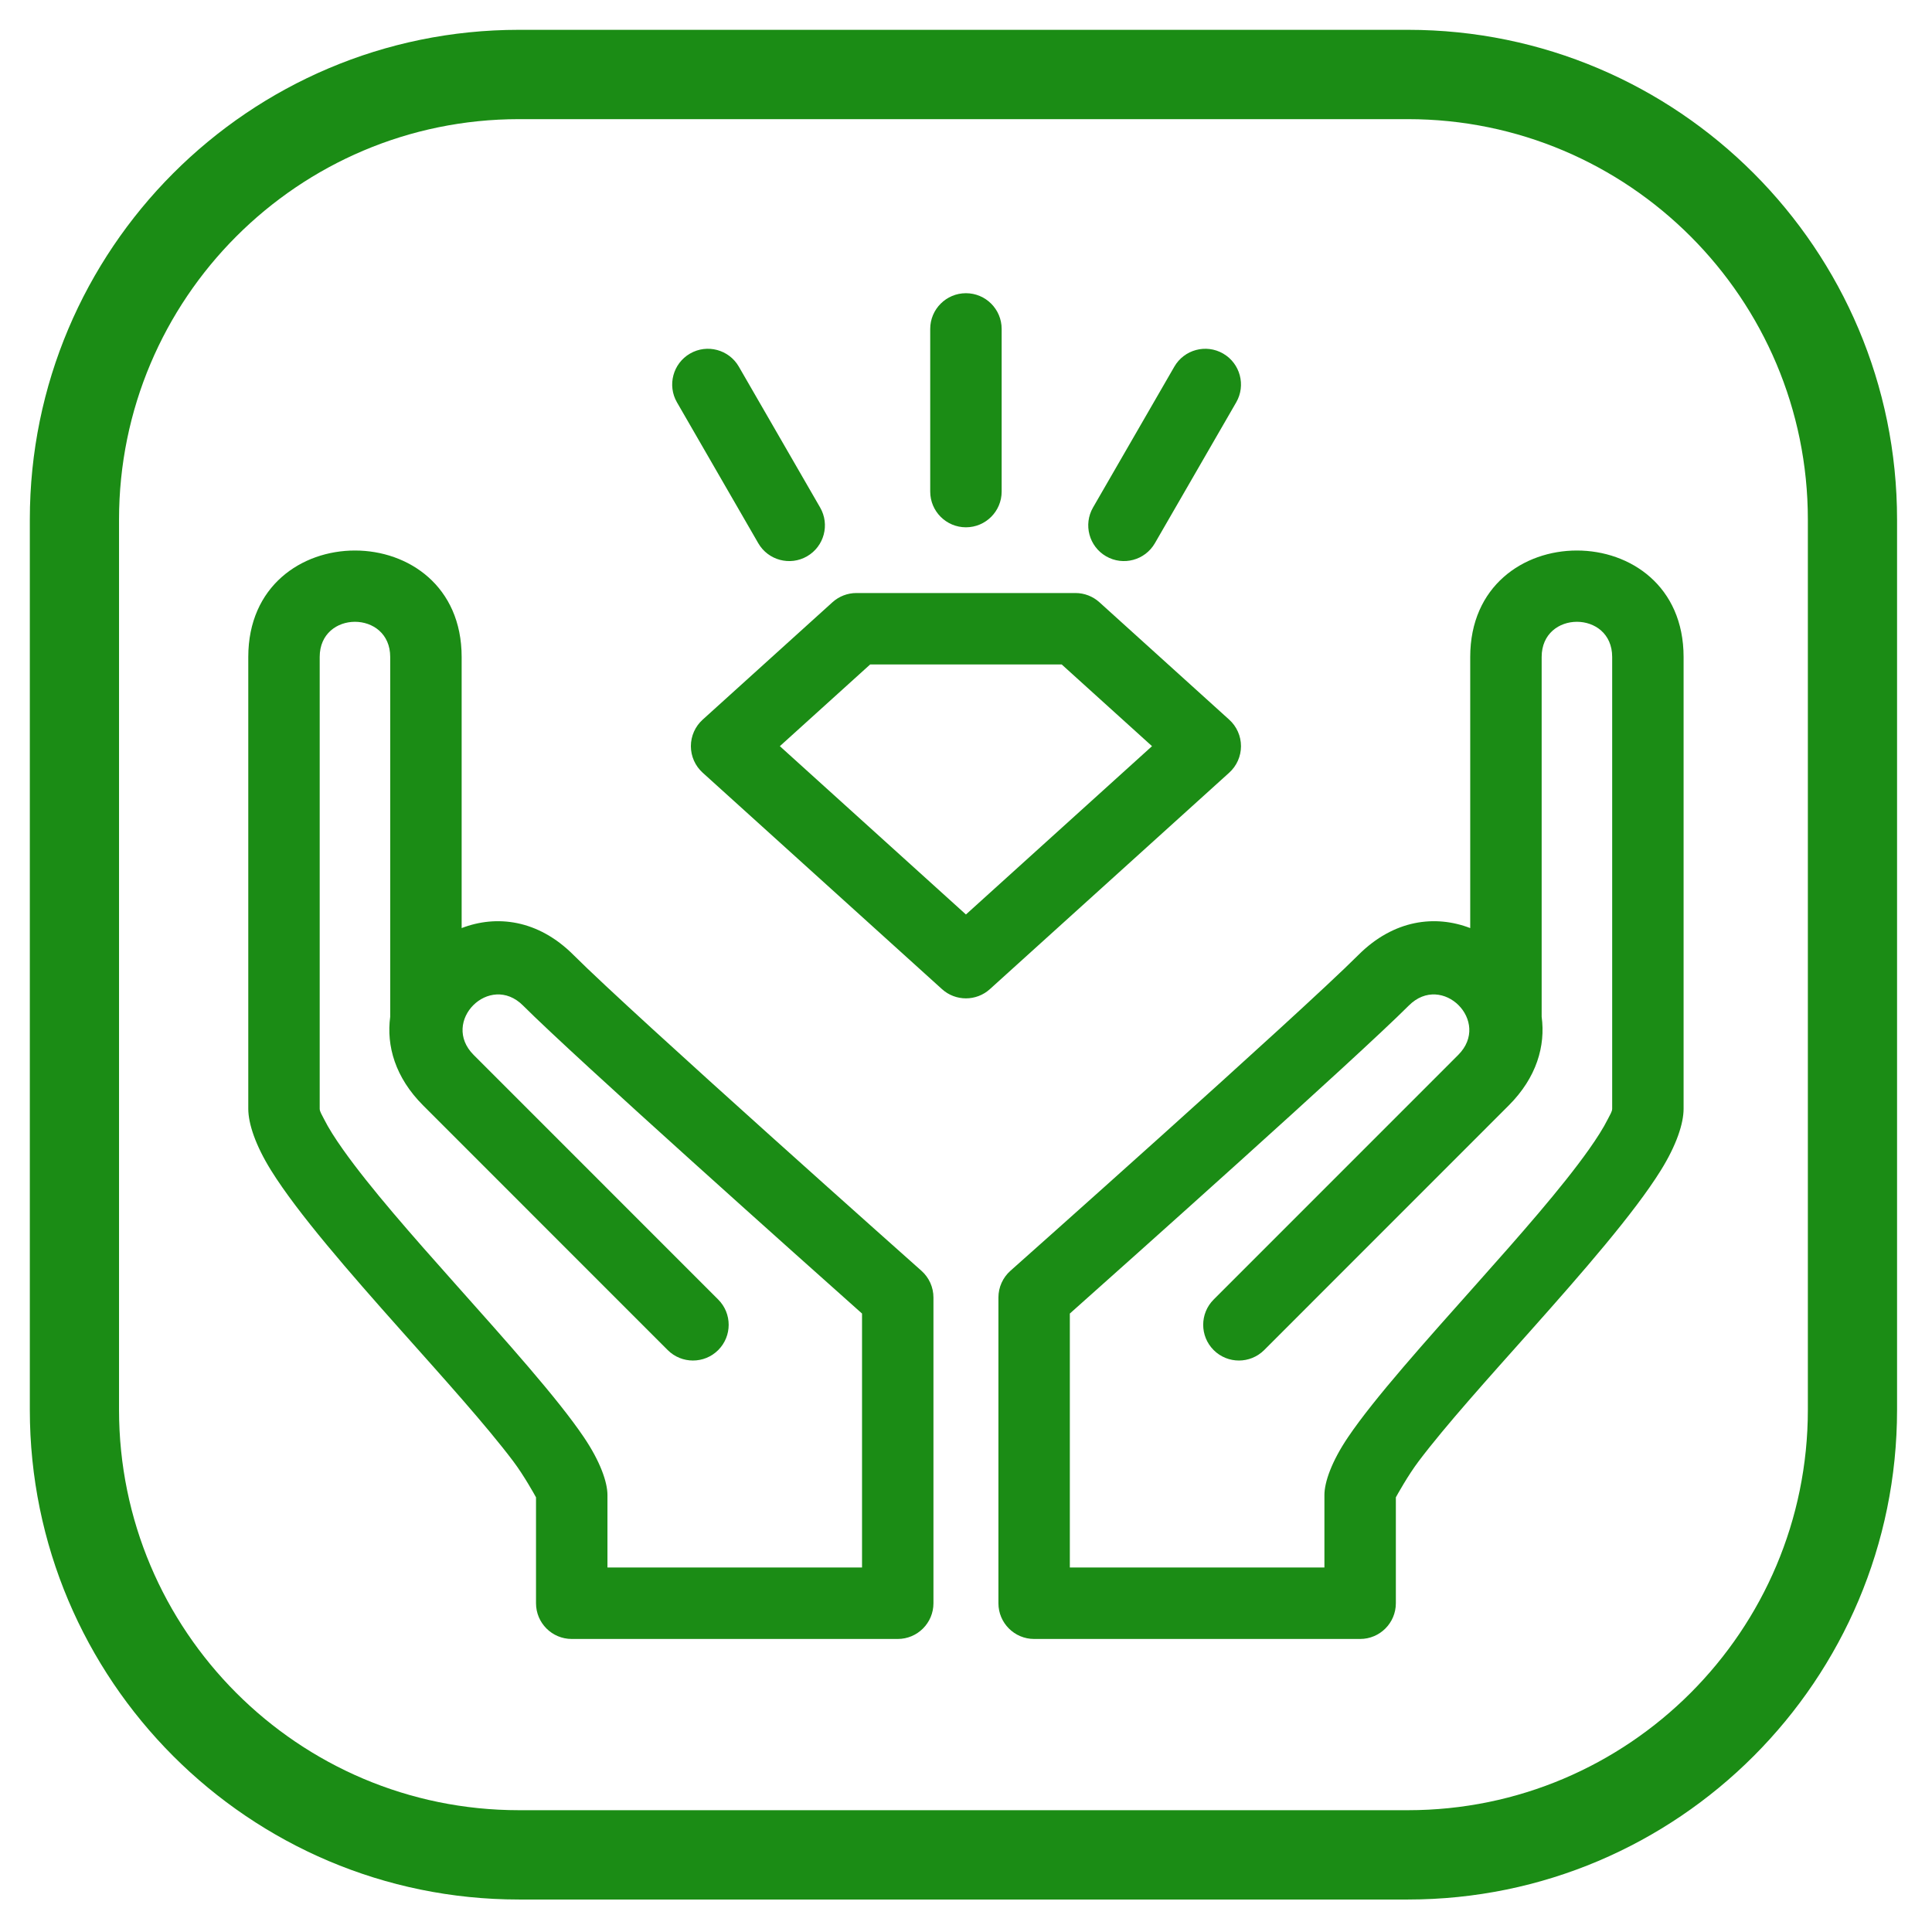
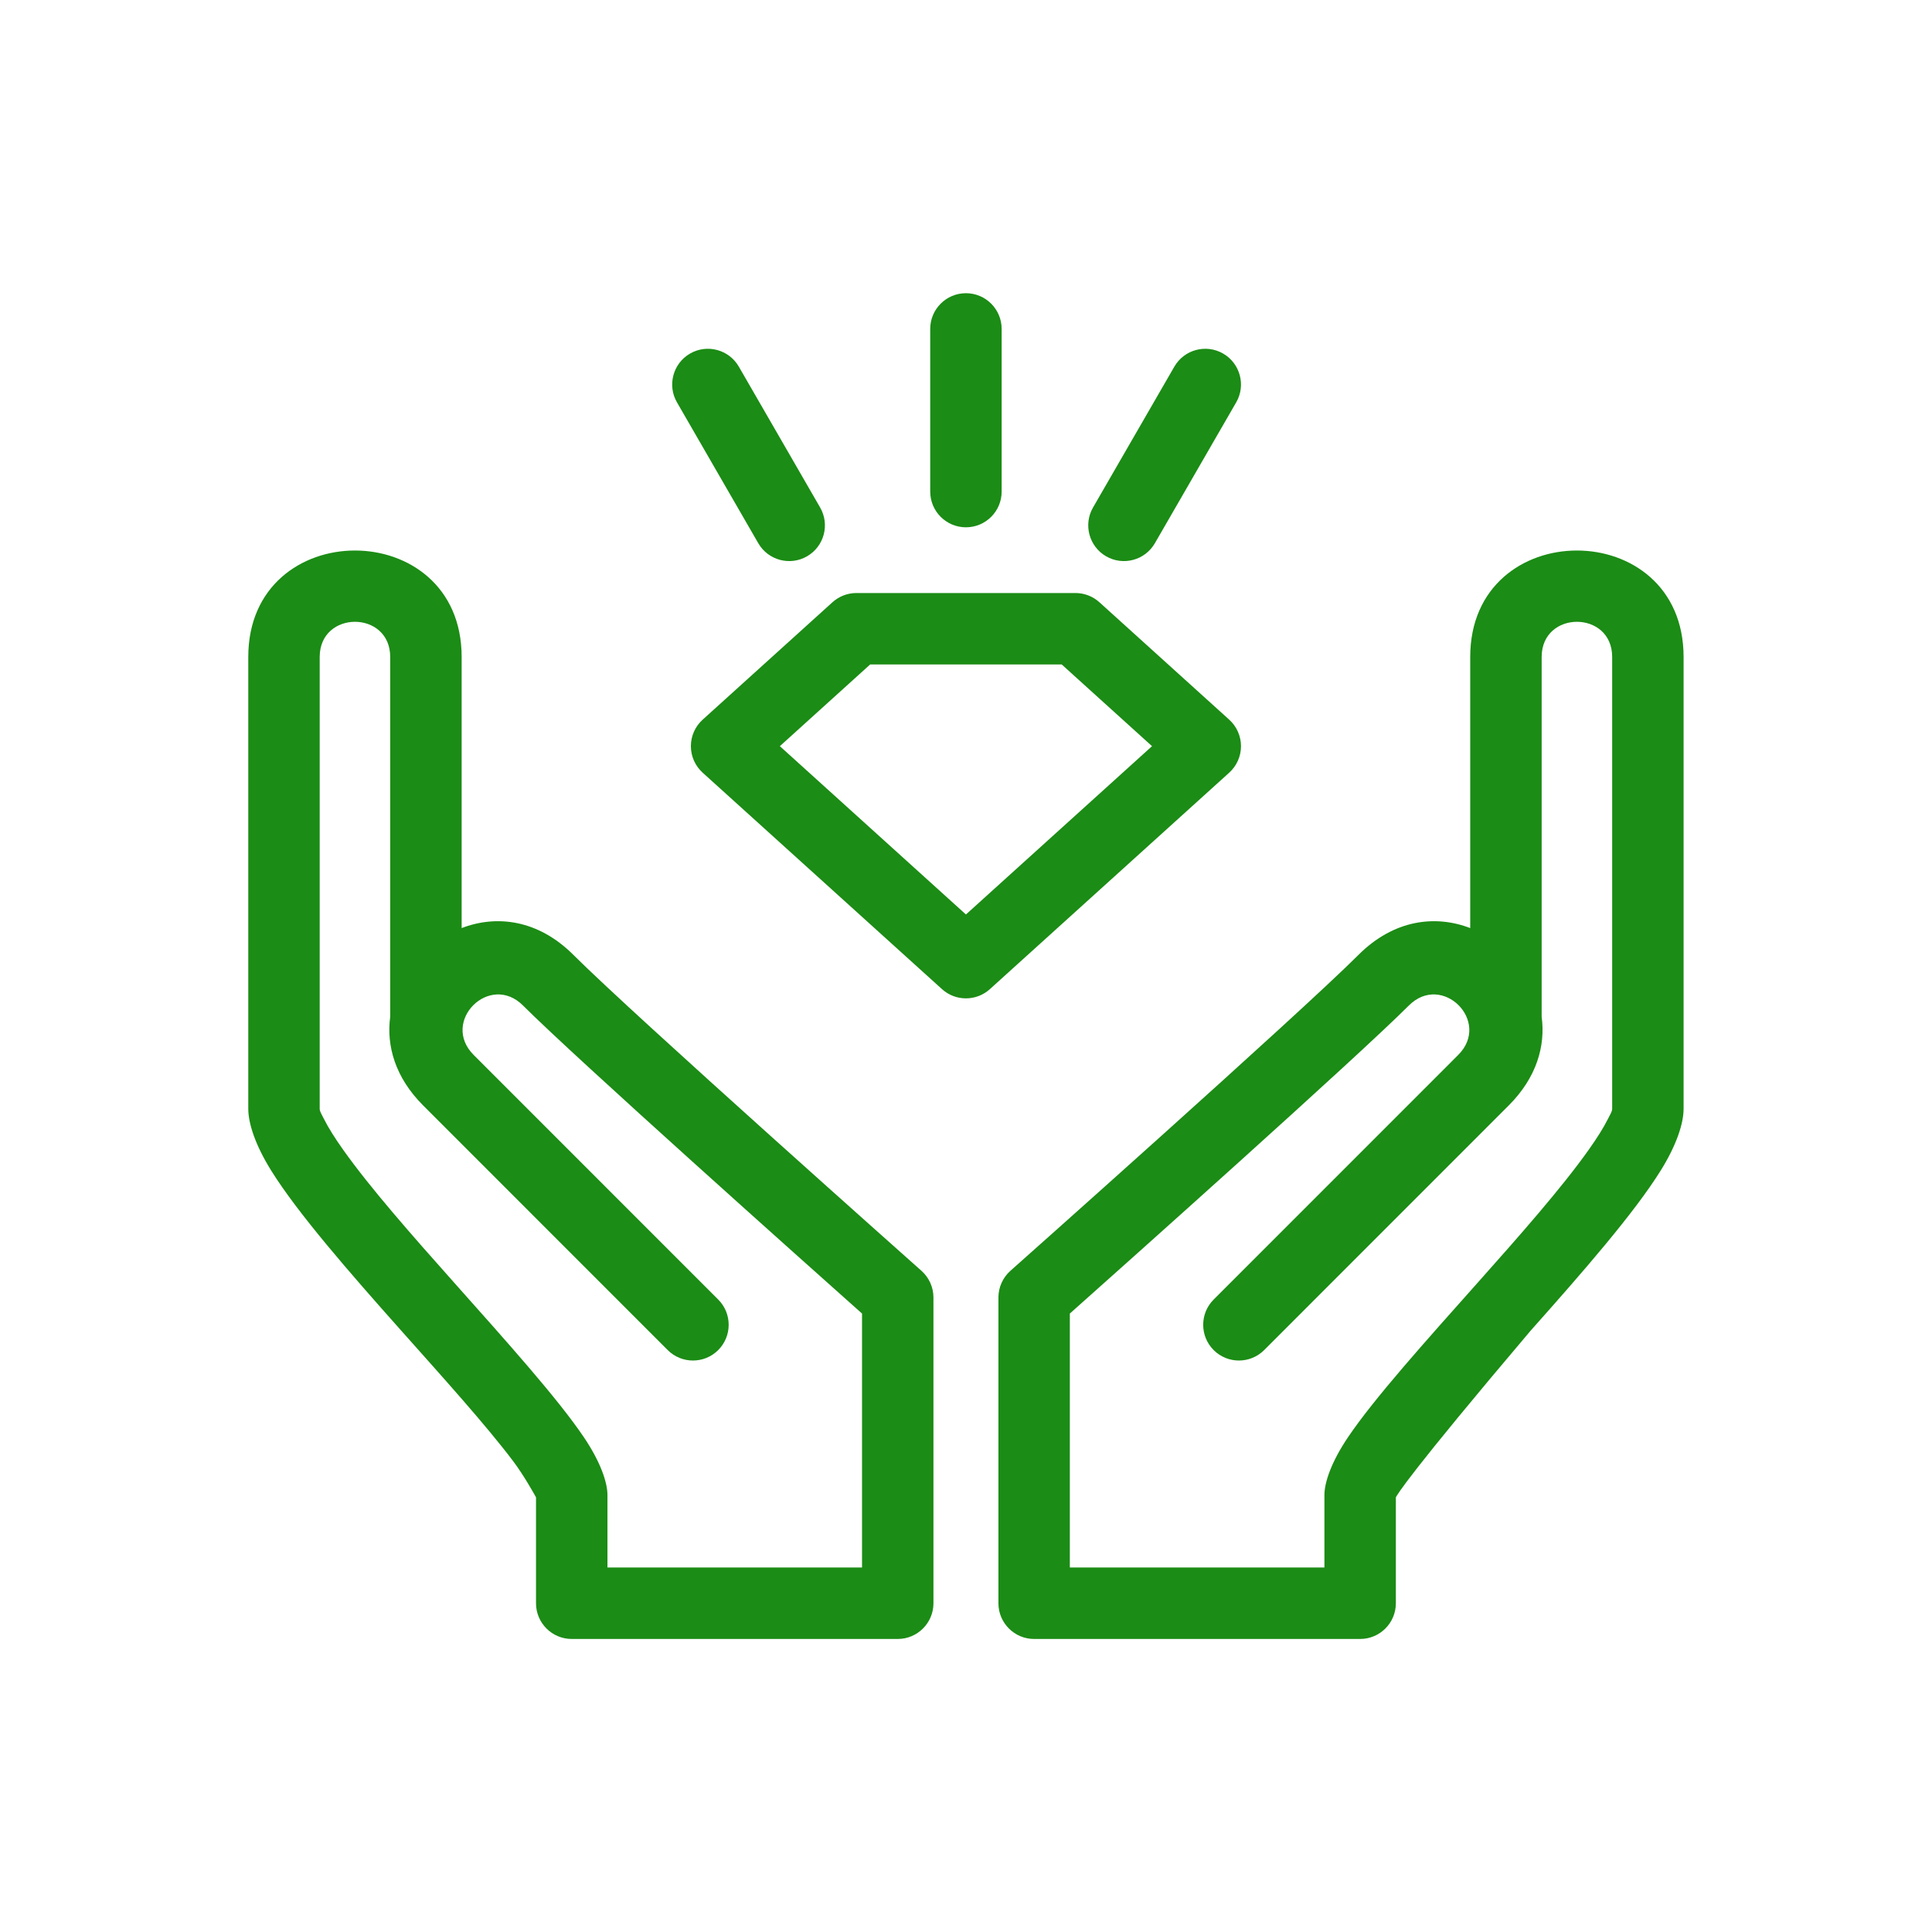
<svg xmlns="http://www.w3.org/2000/svg" style="fill-rule:evenodd;clip-rule:evenodd;stroke-linejoin:round;stroke-miterlimit:2;" xml:space="preserve" version="1.1" viewBox="0 0 90 90" height="100%" width="100%">
  <g transform="matrix(0.953,0,0,0.862,2.112,6.916)">
    <g id="EXCLUSIVO">
      <g id="EXCLUSIVO-EXP">
-         <path style="fill:rgb(27,140,21);" d="M43.829,45.431L32.13,33.733C31.764,33.367 31.555,32.846 31.555,32.301C31.555,31.755 31.764,31.235 32.13,30.869L38.475,24.524C38.796,24.203 39.213,24.025 39.646,24.025L50.354,24.025C50.787,24.025 51.204,24.203 51.525,24.524L57.87,30.869C58.236,31.235 58.445,31.755 58.445,32.301C58.445,32.846 58.236,33.367 57.87,33.733L46.171,45.431C45.507,46.096 44.493,46.096 43.829,45.431ZM49.682,27.886L40.318,27.886L35.904,32.301L45,41.397L54.096,32.301L49.682,27.886ZM43.254,9.753C43.254,8.687 44.036,7.822 45,7.822C45.964,7.822 46.746,8.687 46.746,9.753L46.746,18.542C46.746,19.608 45.964,20.473 45,20.473C44.036,20.473 43.254,19.608 43.254,18.542L43.254,9.753ZM30.875,13.721C30.393,12.799 30.68,11.617 31.514,11.084C32.348,10.551 33.417,10.868 33.899,11.791L37.873,19.403C38.355,20.326 38.069,21.507 37.234,22.04C36.4,22.573 35.331,22.256 34.849,21.333L30.875,13.721ZM55.187,11.791C55.669,10.868 56.737,10.551 57.572,11.084C58.406,11.617 58.693,12.799 58.211,13.721L54.236,21.333C53.754,22.256 52.686,22.573 51.851,22.04C51.017,21.507 50.731,20.326 51.212,19.403L55.187,11.791ZM41.667,80.549L25.731,80.549C24.767,80.549 23.985,79.685 23.985,78.619L23.985,72.895C23.904,72.732 23.388,71.704 22.874,70.95C21.546,69.003 19.469,66.46 17.394,63.884C14.858,60.735 12.331,57.531 11.038,55.233C10.272,53.873 9.92,52.699 9.92,51.896L9.92,27.481C9.92,19.81 20.35,19.81 20.35,27.481L20.35,42.132C22.044,41.41 24.078,41.661 25.819,43.587C28.729,46.805 42.826,60.653 42.826,60.653C43.199,61.02 43.412,61.545 43.412,62.096L43.412,78.619C43.412,79.684 42.63,80.549 41.667,80.549ZM16.858,46.923L16.858,27.481C16.858,24.946 13.411,24.946 13.411,27.481L13.411,51.896C13.411,52.049 13.519,52.223 13.621,52.451C13.841,52.938 14.162,53.494 14.553,54.104C15.873,56.166 17.939,58.755 20.002,61.316C22.523,64.447 25.037,67.539 26.323,69.645C27.13,70.965 27.477,72.083 27.477,72.769L27.477,76.688L39.921,76.688L39.921,62.963C37.212,60.296 25.929,49.168 23.35,46.317C21.719,44.513 19.305,47.183 20.936,48.986L32.891,62.206C33.573,62.96 33.573,64.183 32.891,64.937C32.21,65.69 31.104,65.69 30.422,64.937L18.467,51.716C17.1,50.205 16.666,48.494 16.858,46.923ZM46.588,78.619L46.588,62.096C46.588,61.545 46.801,61.02 47.174,60.653C47.174,60.653 61.271,46.805 64.181,43.587C65.922,41.661 67.956,41.41 69.65,42.132L69.65,27.481C69.65,19.81 80.08,19.81 80.08,27.481L80.08,51.896C80.08,52.699 79.728,53.873 78.962,55.233C77.669,57.531 75.142,60.735 72.606,63.884C70.531,66.46 68.454,69.003 67.126,70.95C66.612,71.704 66.096,72.732 66.015,72.895L66.015,78.619C66.015,79.685 65.233,80.549 64.269,80.549L48.333,80.549C47.37,80.549 46.588,79.684 46.588,78.619ZM73.142,46.923C73.334,48.494 72.9,50.205 71.533,51.716L59.578,64.937C58.896,65.69 57.79,65.69 57.109,64.937C56.427,64.183 56.427,62.96 57.109,62.206L69.064,48.986C70.695,47.183 68.281,44.513 66.65,46.317C64.071,49.168 52.788,60.296 50.079,62.963L50.079,76.688L62.523,76.688L62.523,72.769C62.523,72.083 62.87,70.965 63.677,69.645C64.963,67.539 67.477,64.447 69.998,61.316C72.061,58.755 74.127,56.166 75.447,54.104C75.838,53.494 76.159,52.938 76.379,52.451C76.481,52.223 76.589,52.049 76.589,51.896L76.589,27.481C76.589,24.946 73.142,24.946 73.142,27.481L73.142,46.923Z" />
+         <path style="fill:rgb(27,140,21);" d="M43.829,45.431L32.13,33.733C31.764,33.367 31.555,32.846 31.555,32.301C31.555,31.755 31.764,31.235 32.13,30.869L38.475,24.524C38.796,24.203 39.213,24.025 39.646,24.025L50.354,24.025C50.787,24.025 51.204,24.203 51.525,24.524L57.87,30.869C58.236,31.235 58.445,31.755 58.445,32.301C58.445,32.846 58.236,33.367 57.87,33.733L46.171,45.431C45.507,46.096 44.493,46.096 43.829,45.431ZM49.682,27.886L40.318,27.886L35.904,32.301L45,41.397L54.096,32.301L49.682,27.886ZM43.254,9.753C43.254,8.687 44.036,7.822 45,7.822C45.964,7.822 46.746,8.687 46.746,9.753L46.746,18.542C46.746,19.608 45.964,20.473 45,20.473C44.036,20.473 43.254,19.608 43.254,18.542L43.254,9.753ZM30.875,13.721C30.393,12.799 30.68,11.617 31.514,11.084C32.348,10.551 33.417,10.868 33.899,11.791L37.873,19.403C38.355,20.326 38.069,21.507 37.234,22.04C36.4,22.573 35.331,22.256 34.849,21.333L30.875,13.721ZM55.187,11.791C55.669,10.868 56.737,10.551 57.572,11.084C58.406,11.617 58.693,12.799 58.211,13.721L54.236,21.333C53.754,22.256 52.686,22.573 51.851,22.04C51.017,21.507 50.731,20.326 51.212,19.403L55.187,11.791ZM41.667,80.549L25.731,80.549C24.767,80.549 23.985,79.685 23.985,78.619L23.985,72.895C23.904,72.732 23.388,71.704 22.874,70.95C21.546,69.003 19.469,66.46 17.394,63.884C14.858,60.735 12.331,57.531 11.038,55.233C10.272,53.873 9.92,52.699 9.92,51.896L9.92,27.481C9.92,19.81 20.35,19.81 20.35,27.481L20.35,42.132C22.044,41.41 24.078,41.661 25.819,43.587C28.729,46.805 42.826,60.653 42.826,60.653C43.199,61.02 43.412,61.545 43.412,62.096L43.412,78.619C43.412,79.684 42.63,80.549 41.667,80.549ZM16.858,46.923L16.858,27.481C16.858,24.946 13.411,24.946 13.411,27.481L13.411,51.896C13.411,52.049 13.519,52.223 13.621,52.451C13.841,52.938 14.162,53.494 14.553,54.104C15.873,56.166 17.939,58.755 20.002,61.316C22.523,64.447 25.037,67.539 26.323,69.645C27.13,70.965 27.477,72.083 27.477,72.769L27.477,76.688L39.921,76.688L39.921,62.963C37.212,60.296 25.929,49.168 23.35,46.317C21.719,44.513 19.305,47.183 20.936,48.986L32.891,62.206C33.573,62.96 33.573,64.183 32.891,64.937C32.21,65.69 31.104,65.69 30.422,64.937L18.467,51.716C17.1,50.205 16.666,48.494 16.858,46.923ZM46.588,78.619L46.588,62.096C46.588,61.545 46.801,61.02 47.174,60.653C47.174,60.653 61.271,46.805 64.181,43.587C65.922,41.661 67.956,41.41 69.65,42.132L69.65,27.481C69.65,19.81 80.08,19.81 80.08,27.481L80.08,51.896C80.08,52.699 79.728,53.873 78.962,55.233C77.669,57.531 75.142,60.735 72.606,63.884C66.612,71.704 66.096,72.732 66.015,72.895L66.015,78.619C66.015,79.685 65.233,80.549 64.269,80.549L48.333,80.549C47.37,80.549 46.588,79.684 46.588,78.619ZM73.142,46.923C73.334,48.494 72.9,50.205 71.533,51.716L59.578,64.937C58.896,65.69 57.79,65.69 57.109,64.937C56.427,64.183 56.427,62.96 57.109,62.206L69.064,48.986C70.695,47.183 68.281,44.513 66.65,46.317C64.071,49.168 52.788,60.296 50.079,62.963L50.079,76.688L62.523,76.688L62.523,72.769C62.523,72.083 62.87,70.965 63.677,69.645C64.963,67.539 67.477,64.447 69.998,61.316C72.061,58.755 74.127,56.166 75.447,54.104C75.838,53.494 76.159,52.938 76.379,52.451C76.481,52.223 76.589,52.049 76.589,51.896L76.589,27.481C76.589,24.946 73.142,24.946 73.142,27.481L73.142,46.923Z" />
      </g>
    </g>
  </g>
  <g transform="matrix(0.177,0,0,0.177,0.575,0.111)">
-     <path style="fill:rgb(27,140,21);" d="M496.03,136.119L496.03,370.403C496.03,441.543 438.35,499.299 367.303,499.299L133.328,499.299C62.282,499.299 4.601,441.543 4.601,370.403L4.601,136.119C4.601,64.979 62.282,7.222 133.328,7.222L367.303,7.222C438.35,7.222 496.03,64.979 496.03,136.119ZM472.553,136.119C472.553,77.954 425.392,30.731 367.303,30.731L133.328,30.731C75.239,30.731 28.078,77.954 28.078,136.119L28.078,370.403C28.078,428.568 75.239,475.791 133.328,475.791L367.303,475.791C425.392,475.791 472.553,428.568 472.553,370.403L472.553,136.119Z" />
-   </g>
+     </g>
</svg>